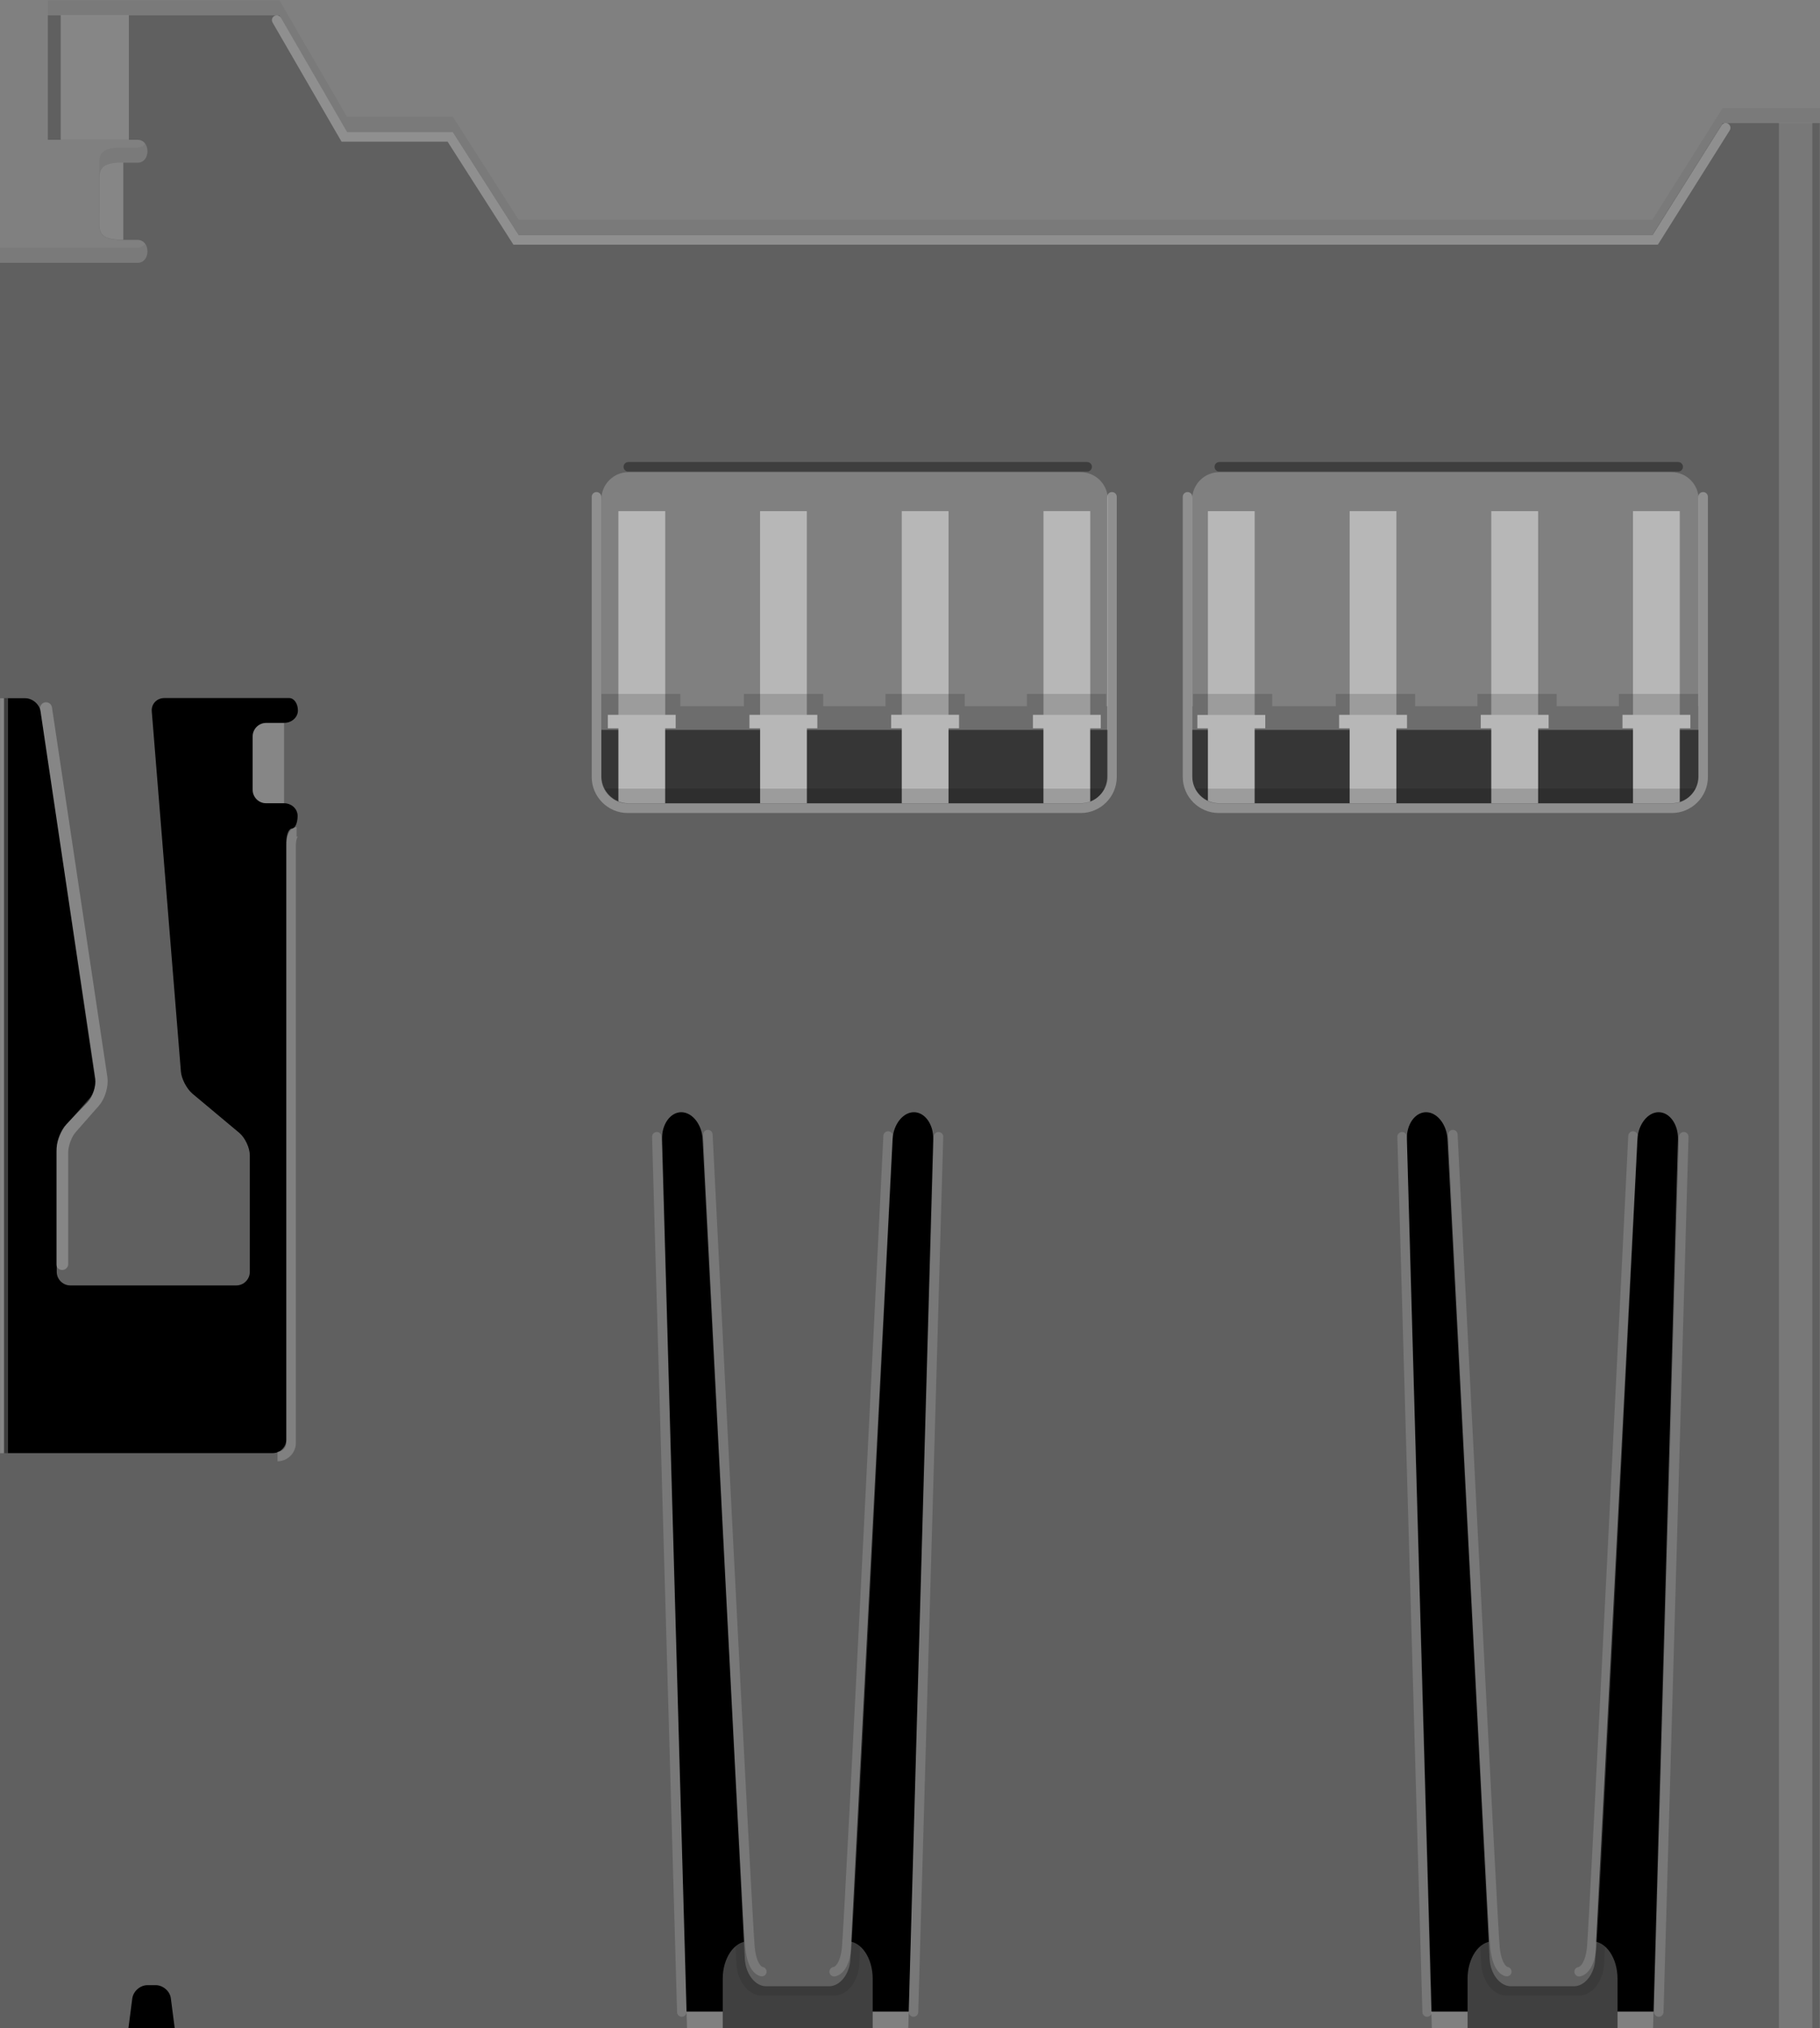
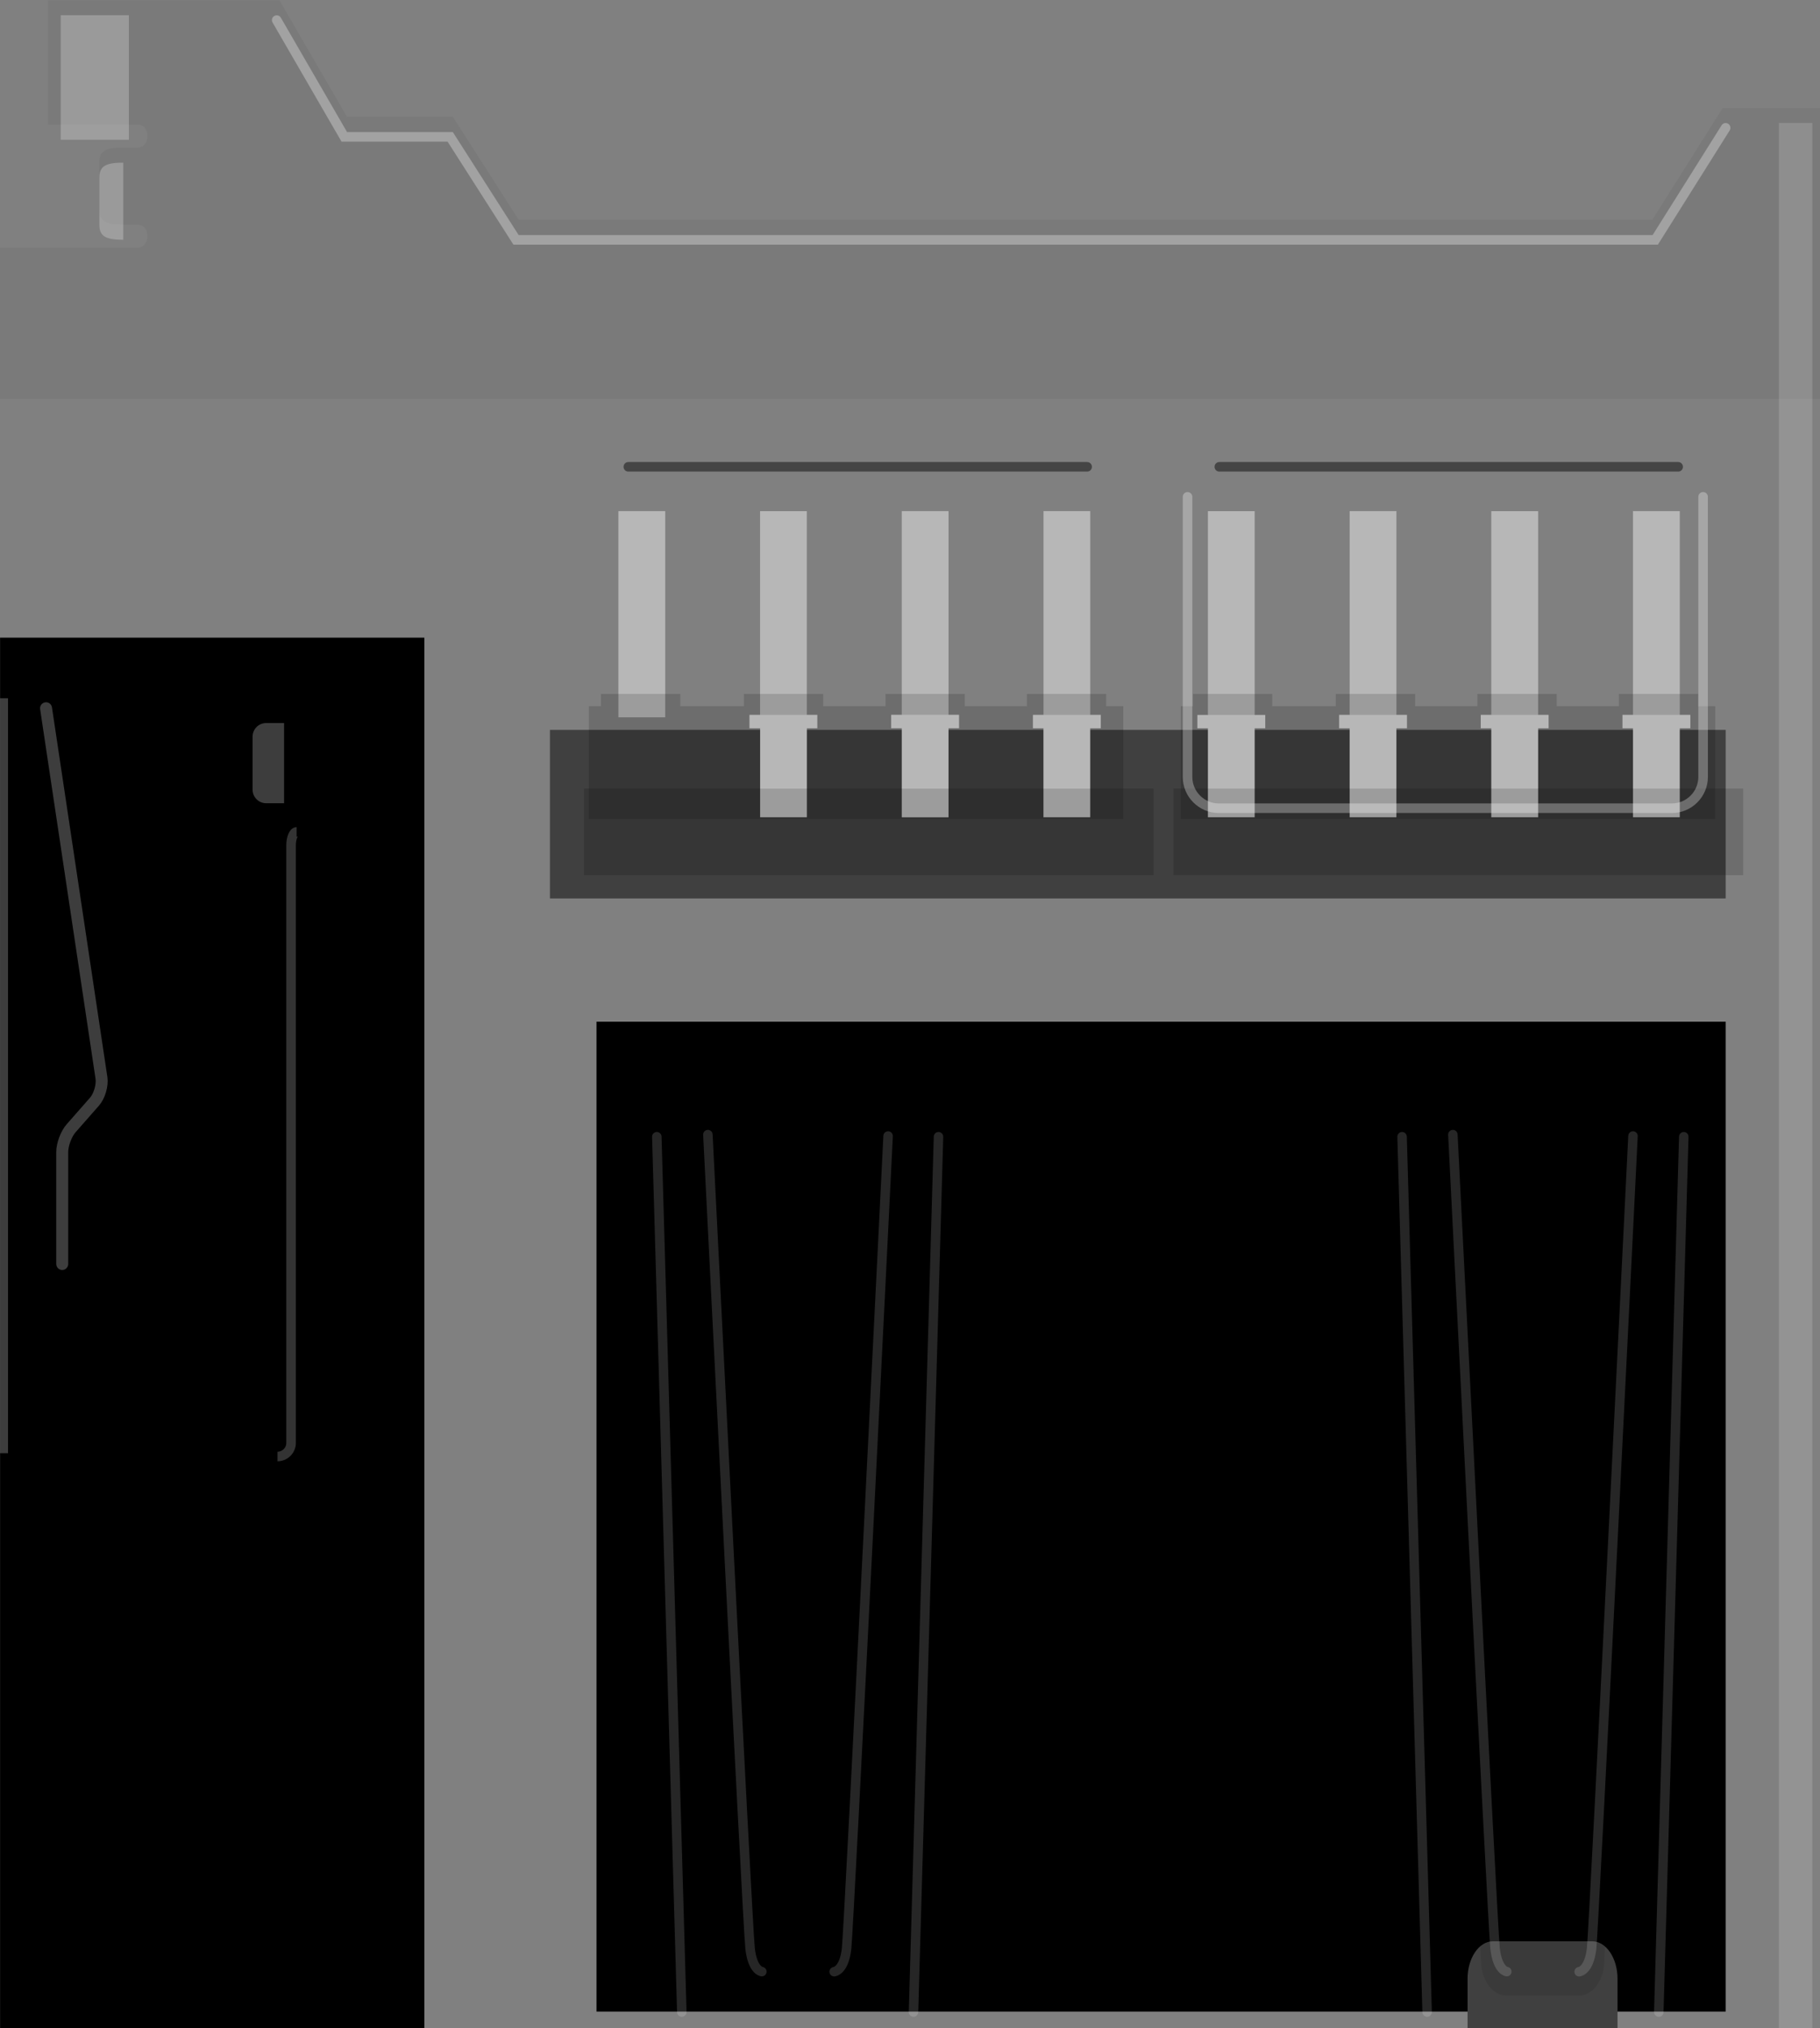
<svg xmlns="http://www.w3.org/2000/svg" version="1.1" id="Ebene_1" x="0px" y="0px" width="38.023px" height="42.364px" viewBox="0 0 38.023 42.364" enable-background="new 0 0 38.023 42.364" xml:space="preserve">
  <rect x="0" y="0" width="38.023" height="42.364" fill="#808080" stroke="none" />
  <g id="sdcard-15tw-8821" transform="matrix(1, 0, 0, 1, 169.844, 75.52)">
    <g transform="matrix(0, -1, 1, 0, -1.607, 40.75)">
      <rect x="83.998" y="-178.325" transform="matrix(-2.547107e-006 -1 1 -2.547107e-006 252.235 -75.374)" width="8.864" height="29.042" />
      <rect x="72.797" y="-154.317" transform="matrix(-2.547107e-006 -1 1 -2.547107e-006 228.572 -59.388)" width="23.59" height="20.676" />
-       <path fill="#404040" d="M73.909-153.138h1.033c0.43,0,0.781,0.24,0.781,0.531v2.076c0,0.291-0.354,0.526-0.781,0.526h-1.033" />
      <path opacity="0.1" enable-background="new    " d="M77.3-150.181l-2.053-0.105c-0.36-0.018-0.656-0.25-0.656-0.518    c0-0.266,0-1.262,0-1.527s0.296-0.5,0.656-0.52l2.16-0.111" />
      <path fill="#404040" d="M73.909-137.577h1.033c0.43,0,0.781,0.237,0.781,0.528v2.076c0,0.293-0.354,0.529-0.781,0.529h-1.033" />
      <path opacity="0.1" enable-background="new    " d="M77.3-134.621l-2.053-0.104c-0.36-0.021-0.656-0.25-0.656-0.518    c0-0.269,0-1.263,0-1.527c0-0.269,0.296-0.5,0.656-0.521l2.16-0.11" />
      <rect x="86.984" y="-146.226" transform="matrix(-2.547107e-006 -1 1 -2.547107e-006 243.731 -45.201)" fill="#404040" width="24.563" height="3.521" />
      <g>
        <g>
          <rect x="102.954" y="-148.1" transform="matrix(-2.547107e-006 -1 1 -2.547107e-006 249.39 -42.506)" fill="#B7B7B7" width="0.977" height="4.305" />
          <rect x="102.953" y="-151.062" transform="matrix(-2.547107e-006 -1 1 -2.547107e-006 252.35 -45.468)" fill="#B7B7B7" width="0.977" height="4.307" />
          <rect x="102.953" y="-154.022" transform="matrix(-2.547107e-006 -1 1 -2.547107e-006 255.309 -48.428)" fill="#B7B7B7" width="0.977" height="4.307" />
          <rect x="102.952" y="-156.982" transform="matrix(-2.547107e-006 -1 1 -2.547107e-006 258.27 -51.388)" fill="#B7B7B7" width="0.978" height="4.307" />
        </g>
      </g>
      <g>
        <g>
          <rect x="102.953" y="-135.785" transform="matrix(-2.547107e-006 -1 1 -2.547107e-006 237.073 -30.191)" fill="#B7B7B7" width="0.977" height="4.307" />
          <rect x="102.952" y="-138.745" transform="matrix(-2.547107e-006 -1 1 -2.547107e-006 240.032 -33.151)" fill="#B7B7B7" width="0.979" height="4.307" />
          <rect x="102.953" y="-141.705" transform="matrix(-2.547107e-006 -1 1 -2.547107e-006 242.993 -36.111)" fill="#B7B7B7" width="0.977" height="4.307" />
          <rect x="102.953" y="-144.666" transform="matrix(-2.547107e-006 -1 1 -2.547107e-006 245.953 -39.072)" fill="#B7B7B7" width="0.977" height="4.307" />
        </g>
      </g>
      <g opacity="0.15">
        <polygon points="101.52,-145.127 101.776,-145.127 101.776,-146.783 101.52,-146.783 101.52,-148.081 101.776,-148.081      101.776,-149.737 101.52,-149.737 101.52,-151.04 101.776,-151.04 101.776,-152.696 101.52,-152.696 101.52,-154.025      101.776,-154.025 101.776,-155.681 101.52,-155.681 101.52,-155.935 99.164,-155.935 99.164,-144.769 101.52,-144.769    " />
      </g>
      <g opacity="0.15">
        <polygon points="101.52,-132.759 101.776,-132.759 101.776,-134.416 101.52,-134.416 101.52,-135.714 101.776,-135.714      101.776,-137.371 101.52,-137.371 101.52,-138.673 101.776,-138.673 101.776,-140.33 101.52,-140.33 101.52,-141.659      101.776,-141.659 101.776,-143.314 101.52,-143.314 101.52,-143.568 99.164,-143.568 99.164,-132.402 101.52,-132.402    " />
      </g>
      <g>
        <g>
-           <rect x="100.491" y="-154.97" transform="matrix(-2.547107e-006 -1 1 -2.547107e-006 256.029 -53.63)" fill="#B7B7B7" width="1.418" height="0.281" />
          <rect x="100.491" y="-152.011" transform="matrix(-2.547107e-006 -1 1 -2.547107e-006 253.07 -50.671)" fill="#B7B7B7" width="1.418" height="0.281" />
          <rect x="100.491" y="-149.049" transform="matrix(-2.547107e-006 -1 1 -2.547107e-006 250.109 -47.71)" fill="#B7B7B7" width="1.418" height="0.281" />
          <rect x="100.491" y="-146.089" transform="matrix(-2.547107e-006 -1 1 -2.547107e-006 247.148 -44.749)" fill="#B7B7B7" width="1.418" height="0.281" />
          <rect x="99.711" y="-146.949" transform="matrix(-2.547107e-006 -1 1 -2.547107e-006 246.149 -45.75)" fill="#B7B7B7" width="0.977" height="2" />
          <rect x="99.711" y="-149.91" transform="matrix(-2.547107e-006 -1 1 -2.547107e-006 249.109 -48.71)" fill="#B7B7B7" width="0.977" height="2" />
          <rect x="99.711" y="-152.868" transform="matrix(-2.547107e-006 -1 1 -2.547107e-006 252.068 -51.669)" fill="#B7B7B7" width="0.977" height="2" />
-           <rect x="99.711" y="-155.829" transform="matrix(-2.547107e-006 -1 1 -2.547107e-006 255.029 -54.63)" fill="#B7B7B7" width="0.977" height="2" />
        </g>
        <rect x="92.944" y="-150.992" transform="matrix(-2.547107e-006 -1 1 -2.547107e-006 248.982 -51.193)" opacity="0.15" enable-background="new    " width="11.902" height="1.809" />
      </g>
      <g>
        <g>
          <rect x="100.49" y="-142.652" transform="matrix(-2.547107e-006 -1 1 -2.547107e-006 243.711 -41.314)" fill="#B7B7B7" width="1.418" height="0.279" />
          <rect x="100.491" y="-139.692" transform="matrix(-2.547107e-006 -1 1 -2.547107e-006 240.751 -38.352)" fill="#B7B7B7" width="1.418" height="0.281" />
          <rect x="100.491" y="-136.733" transform="matrix(-2.547107e-006 -1 1 -2.547107e-006 237.792 -35.393)" fill="#B7B7B7" width="1.418" height="0.281" />
          <rect x="100.491" y="-133.772" transform="matrix(-2.547107e-006 -1 1 -2.547107e-006 234.831 -32.432)" fill="#B7B7B7" width="1.418" height="0.281" />
          <rect x="99.711" y="-134.632" transform="matrix(-2.547107e-006 -1 1 -2.547107e-006 233.832 -33.433)" fill="#B7B7B7" width="0.977" height="2" />
          <rect x="99.71" y="-137.592" transform="matrix(-2.547107e-006 -1 1 -2.547107e-006 236.792 -36.393)" fill="#B7B7B7" width="0.979" height="2" />
          <rect x="99.711" y="-140.552" transform="matrix(-2.547107e-006 -1 1 -2.547107e-006 239.752 -39.353)" fill="#B7B7B7" width="0.977" height="2" />
          <rect x="99.711" y="-143.513" transform="matrix(-2.547107e-006 -1 1 -2.547107e-006 242.713 -42.314)" fill="#B7B7B7" width="0.977" height="2" />
        </g>
        <rect x="92.944" y="-138.675" transform="matrix(-2.547107e-006 -1 1 -2.547107e-006 236.666 -38.876)" opacity="0.15" enable-background="new    " width="11.901" height="1.809" />
      </g>
      <g opacity="0.2">
        <path fill="#666666" d="M114.018-132.246l-2.338-1.471V-157.4l2.15-1.375v-2.213l2.438-1.412v-4.838h-2.6c0,0,0,1.45,0,1.875     c0,0.276-0.479,0.276-0.479,0v-0.3c0-0.375-0.078-0.5-0.313-0.5h-0.986c-0.234,0-0.313,0.125-0.313,0.5v0.3     c0,0.276-0.479,0.276-0.479,0v-2.875h-3.16v38.03h6.076v-2.038H114.018z" />
      </g>
      <g>
-         <path fill="#606060" d="M113.7-132.246l-2.338-1.471V-157.4l2.15-1.375v-2.213l2.438-1.412v-4.838h-2.6c0,0,0,1.45,0,1.875     c0,0.276-0.479,0.276-0.479,0v-0.3c0-0.375-0.078-0.5-0.313-0.5h-0.986c-0.232,0-0.313,0.125-0.313,0.5v0.3     c0,0.276-0.479,0.276-0.479,0v-2.875H73.907v2.684l0.619,0.08c0.154,0.02,0.281,0.164,0.281,0.318v0.172     c0,0.153-0.127,0.301-0.281,0.317l-0.619,0.08v10.703l18.567-0.521c0.312-0.011,0.566,0.174,0.566,0.401     c0,0.229-0.257,0.433-0.565,0.446l-17.125,0.882c-0.313,0.019-0.566,0.217-0.566,0.444v1.316c0,0.229,0.257,0.43,0.566,0.445     l17.125,0.881c0.311,0.018,0.565,0.217,0.565,0.447c0,0.229-0.257,0.412-0.566,0.402l-18.567-0.521v10.938l18.567-0.521     c0.312-0.01,0.566,0.172,0.566,0.402c0,0.229-0.257,0.432-0.565,0.447l-17.125,0.881c-0.313,0.016-0.566,0.217-0.566,0.444v1.316     c0,0.229,0.257,0.43,0.566,0.445l17.125,0.881c0.311,0.016,0.565,0.217,0.565,0.444c0,0.23-0.257,0.412-0.566,0.404     l-18.567-0.521v3.483h39.791v-2.032H113.7z M99.493-162.677v0.375c0,0.154-0.117,0.283-0.264,0.283     c-0.145,0-0.264-0.053-0.264-0.117c0-0.066-0.127-0.119-0.283-0.119H86.204c-0.156,0-0.284-0.127-0.284-0.283v-5.615h15.767     v0.441c0,0.154-0.127,0.301-0.279,0.324l-7.674,1.137c-0.154,0.021-0.373-0.049-0.484-0.156l-0.468-0.449     c-0.112-0.106-0.332-0.196-0.487-0.196h-2.589c-0.156,0-0.284,0.129-0.284,0.282v3.47c0,0.155,0.128,0.282,0.284,0.282h2.433     c0.156,0,0.365-0.098,0.467-0.217l0.822-0.983c0.102-0.119,0.311-0.229,0.465-0.24l7.516-0.608     c0.154-0.015,0.281,0.104,0.281,0.26c0,0,0,2.514,0,2.613c0,0.098-0.115,0.18-0.26,0.18c-0.141,0-0.258-0.129-0.258-0.283v-0.379     c0-0.156-0.127-0.283-0.283-0.283H99.78C99.621-162.96,99.493-162.833,99.493-162.677z M100.061-145.093     c-0.313,0-0.568-0.254-0.568-0.565v-9.45c0-0.313,0.256-0.565,0.568-0.565h5.781c0.313,0,0.566,0.254,0.566,0.565v9.447     c0,0.313-0.254,0.568-0.566,0.568H100.061L100.061-145.093z M100.061-132.75c-0.313,0-0.568-0.254-0.568-0.565v-9.449     c0-0.313,0.256-0.566,0.568-0.566h5.781c0.313,0,0.566,0.257,0.566,0.566v9.449c0,0.313-0.254,0.565-0.566,0.565H100.061z" />
-       </g>
+         </g>
      <g opacity="0.24">
        <rect x="113.94" y="-167.556" transform="matrix(-2.547107e-006 -1 1 -2.547107e-006 280.908 -51.605)" fill="#FFFFFF" width="1.424" height="2.6" />
      </g>
      <g opacity="0.15">
        <rect x="93.455" y="-150.621" transform="matrix(-2.547107e-006 -1 1 -2.547107e-006 224.53 -36.919)" fill="#FFFFFF" width="0.699" height="39.793" />
      </g>
      <path opacity="0.24" fill="none" stroke="#FFFFFF" stroke-width="0.25" stroke-linecap="round" stroke-linejoin="round" enable-background="new    " d="    M101.477-167.275l-7.723,1.158c-0.154,0.022-0.377-0.043-0.494-0.146l-0.553-0.486c-0.116-0.104-0.341-0.188-0.496-0.188H89.87" />
      <rect x="93.719" y="-176.036" transform="matrix(-2.547107e-006 -1 1 -2.547107e-006 261.955 -74.351)" opacity="0.24" fill="#FFFFFF" enable-background="new    " width="0.166" height="15.768" />
      <g>
        <path opacity="0.15" fill="none" stroke="#FFFFFF" stroke-width="0.198" stroke-linecap="round" enable-background="new    " d="     M92.543-149.683c0,0-16.493-0.814-16.968-0.867c-0.473-0.051-0.487-0.26-0.487-0.26" />
        <path opacity="0.15" fill="none" stroke="#FFFFFF" stroke-width="0.198" stroke-linecap="round" enable-background="new    " d="     M92.572-153.448c0,0-16.521,0.827-16.995,0.881c-0.473,0.053-0.487,0.246-0.487,0.246" />
      </g>
      <g>
        <path opacity="0.15" fill="none" stroke="#FFFFFF" stroke-width="0.198" stroke-linecap="round" enable-background="new    " d="     M92.543-134.121c0,0-16.493-0.813-16.968-0.864c-0.473-0.054-0.487-0.261-0.487-0.261" />
        <path opacity="0.15" fill="none" stroke="#FFFFFF" stroke-width="0.198" stroke-linecap="round" enable-background="new    " d="     M92.572-137.884c0,0-16.521,0.83-16.995,0.881c-0.473,0.054-0.487,0.246-0.487,0.246" />
      </g>
-       <path opacity="0.3" fill="none" stroke="#FFFFFF" stroke-width="0.2" stroke-linecap="round" enable-background="new    " d="    M105.893-155.775h-5.852c-0.357,0-0.652,0.293-0.652,0.651v9.467c0,0.358,0.295,0.651,0.652,0.651h5.852" />
      <line opacity="0.77" fill="none" stroke="#353535" stroke-width="0.2" stroke-linecap="round" enable-background="new    " x1="106.52" y1="-155.11" x2="106.52" y2="-145.525" />
      <path opacity="0.3" fill="none" stroke="#FFFFFF" stroke-width="0.2" stroke-linecap="round" enable-background="new    " d="    M105.893-143.427h-5.852c-0.357,0-0.652,0.293-0.652,0.652v9.467c0,0.359,0.295,0.652,0.652,0.652h5.852" />
      <line opacity="0.77" fill="none" stroke="#353535" stroke-width="0.2" stroke-linecap="round" enable-background="new    " x1="106.52" y1="-142.763" x2="106.52" y2="-133.177" />
      <line opacity="0.15" fill="none" stroke="#FFFFFF" stroke-width="0.198" stroke-linecap="round" enable-background="new    " x1="92.528" y1="-154.515" x2="74.246" y2="-153.993" />
      <line opacity="0.15" fill="none" stroke="#FFFFFF" stroke-width="0.198" stroke-linecap="round" enable-background="new    " x1="92.528" y1="-148.63" x2="74.246" y2="-149.152" />
      <line opacity="0.15" fill="none" stroke="#FFFFFF" stroke-width="0.198" stroke-linecap="round" enable-background="new    " x1="92.528" y1="-138.945" x2="74.246" y2="-138.422" />
      <line opacity="0.15" fill="none" stroke="#FFFFFF" stroke-width="0.198" stroke-linecap="round" enable-background="new    " x1="92.528" y1="-133.06" x2="74.246" y2="-133.582" />
      <path opacity="0.2" fill="none" stroke="#FFFFFF" stroke-width="0.2" stroke-miterlimit="10" enable-background="new    " d="    M85.849-162.439c0,0.154,0.127,0.283,0.282,0.283h12.48c0.156,0,0.283,0.053,0.283,0.116" />
      <path opacity="0.24" fill="#FFFFFF" enable-background="new    " d="M99.493-162.302v-0.375c0-0.156,0.129-0.283,0.283-0.283    h1.109c0.156,0,0.283,0.127,0.283,0.283v0.375" />
      <polyline opacity="0.3" fill="none" stroke="#FFFFFF" stroke-width="0.2" stroke-linecap="round" enable-background="new    " points="    115.85,-162.456 113.411,-161.044 113.411,-158.831 111.26,-157.456 111.26,-133.656 113.6,-132.185   " />
      <path opacity="0.24" fill="#FFFFFF" enable-background="new    " d="M112.873-165.661c0-0.375-0.078-0.5-0.314-0.5h-0.984    c-0.234,0-0.313,0.125-0.313,0.5H112.873z" />
    </g>
  </g>
</svg>